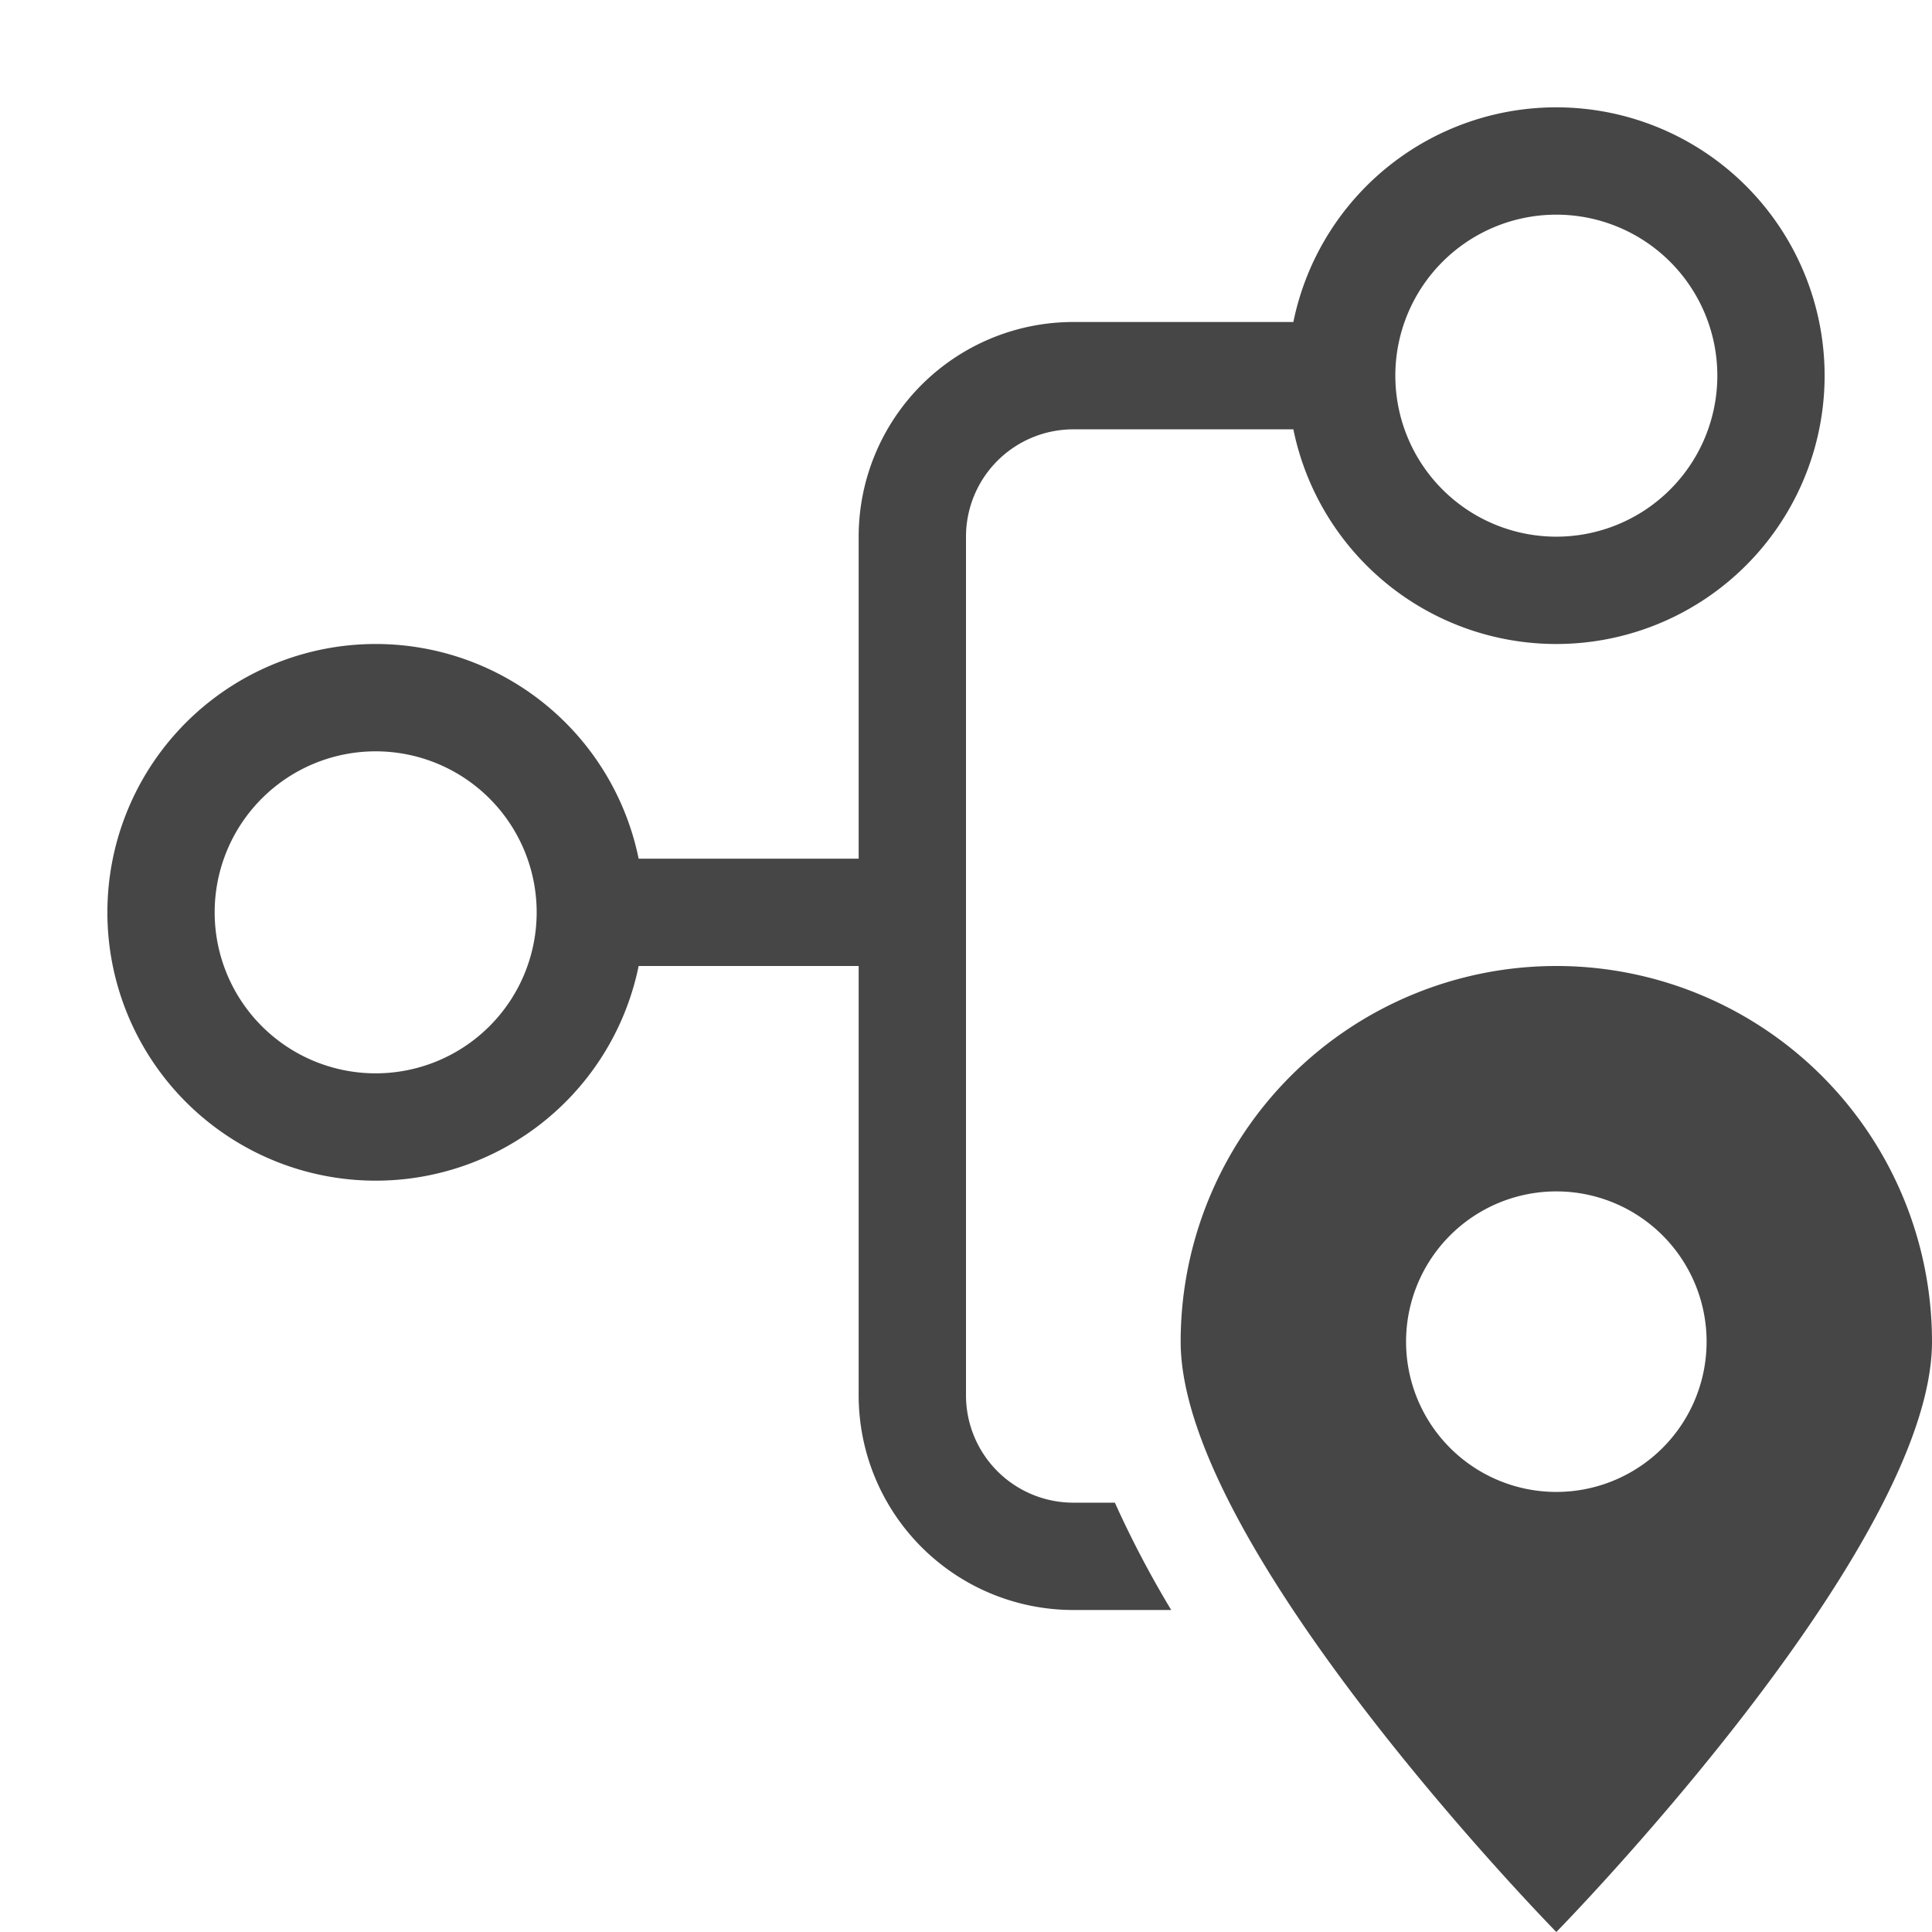
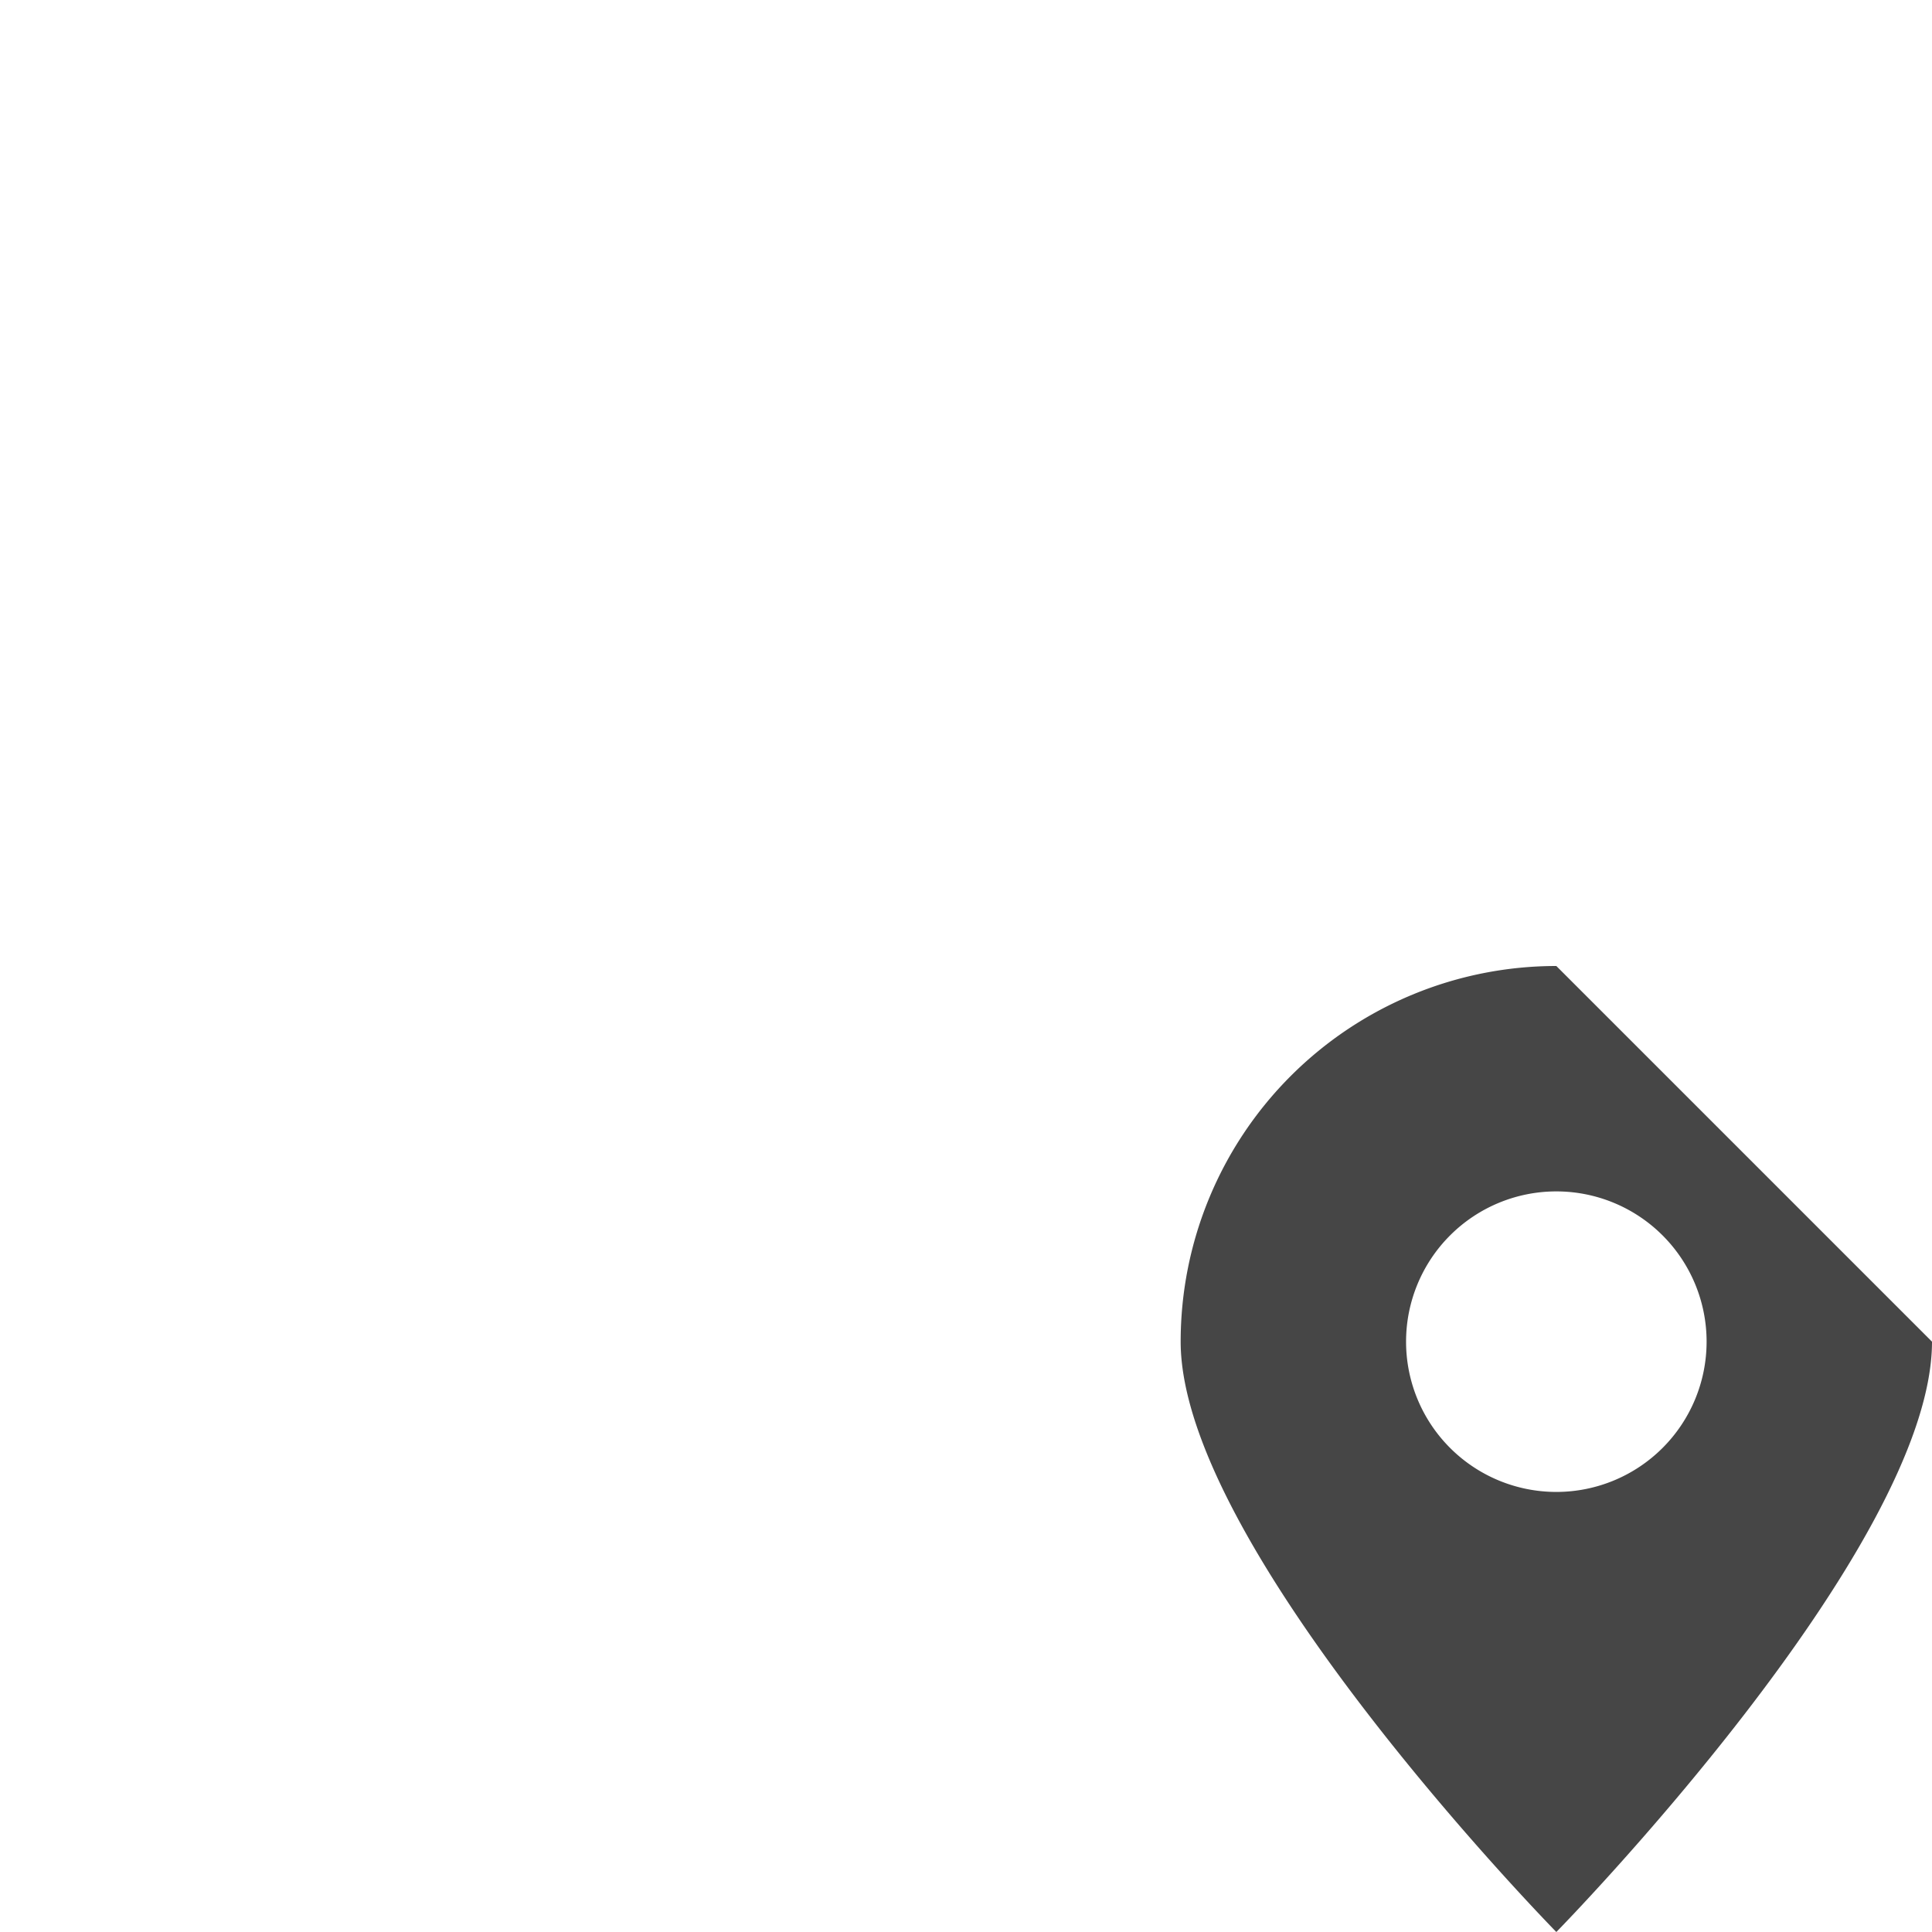
<svg xmlns="http://www.w3.org/2000/svg" height="18" viewBox="0 0 18 18" width="18">
  <defs>
    <style>
      .fill {
        fill: #464646;
      }
    </style>
  </defs>
  <title>S Journey 18 N</title>
-   <rect id="Canvas" fill="#ff13dc" opacity="0" width="18" height="18" />
-   <path class="fill" d="M14.5,11.1a1.4,1.4,0,1,1-1.4,1.4A1.4,1.4,0,0,1,14.5,11.1Zm0-2.1A3.5,3.5,0,0,0,11,12.5c0,1.933,3.5,5.5,3.5,5.5S18,14.433,18,12.5A3.5,3.5,0,0,0,14.5,9Z" />
-   <path class="fill" d="M10.387,14H10a1,1,0,0,1-1-1V5a1,1,0,0,1,1-1h2.05a2.5,2.5,0,1,0,0-1H10A2,2,0,0,0,8,5V8H5.95a2.5,2.5,0,1,0,0,1H8v4a2,2,0,0,0,2,2h.912A9.518,9.518,0,0,1,10.387,14ZM14.5,2A1.5,1.5,0,1,1,13,3.5,1.5,1.5,0,0,1,14.5,2Zm-11,8A1.5,1.5,0,1,1,5,8.5,1.5,1.5,0,0,1,3.5,10Z" />
+   <path class="fill" d="M14.5,11.1a1.4,1.4,0,1,1-1.4,1.4A1.4,1.4,0,0,1,14.5,11.1Zm0-2.1A3.5,3.5,0,0,0,11,12.5c0,1.933,3.5,5.5,3.5,5.5S18,14.433,18,12.5Z" />
</svg>